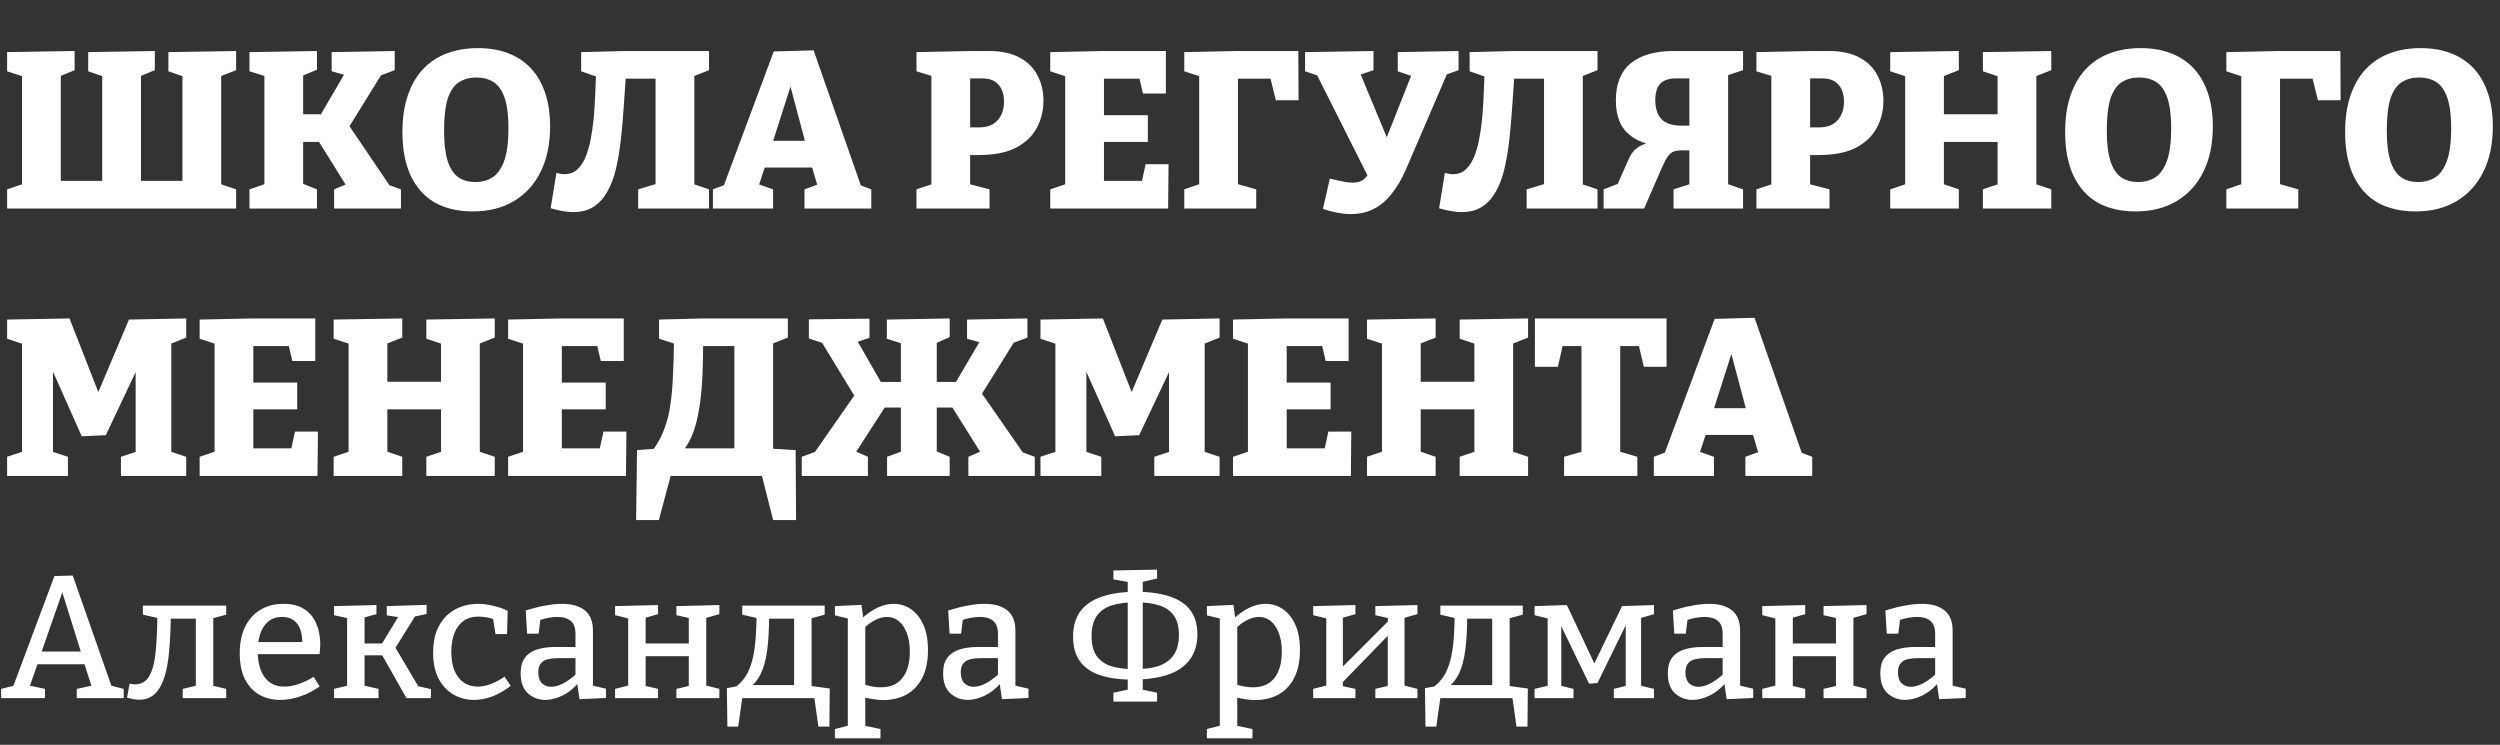
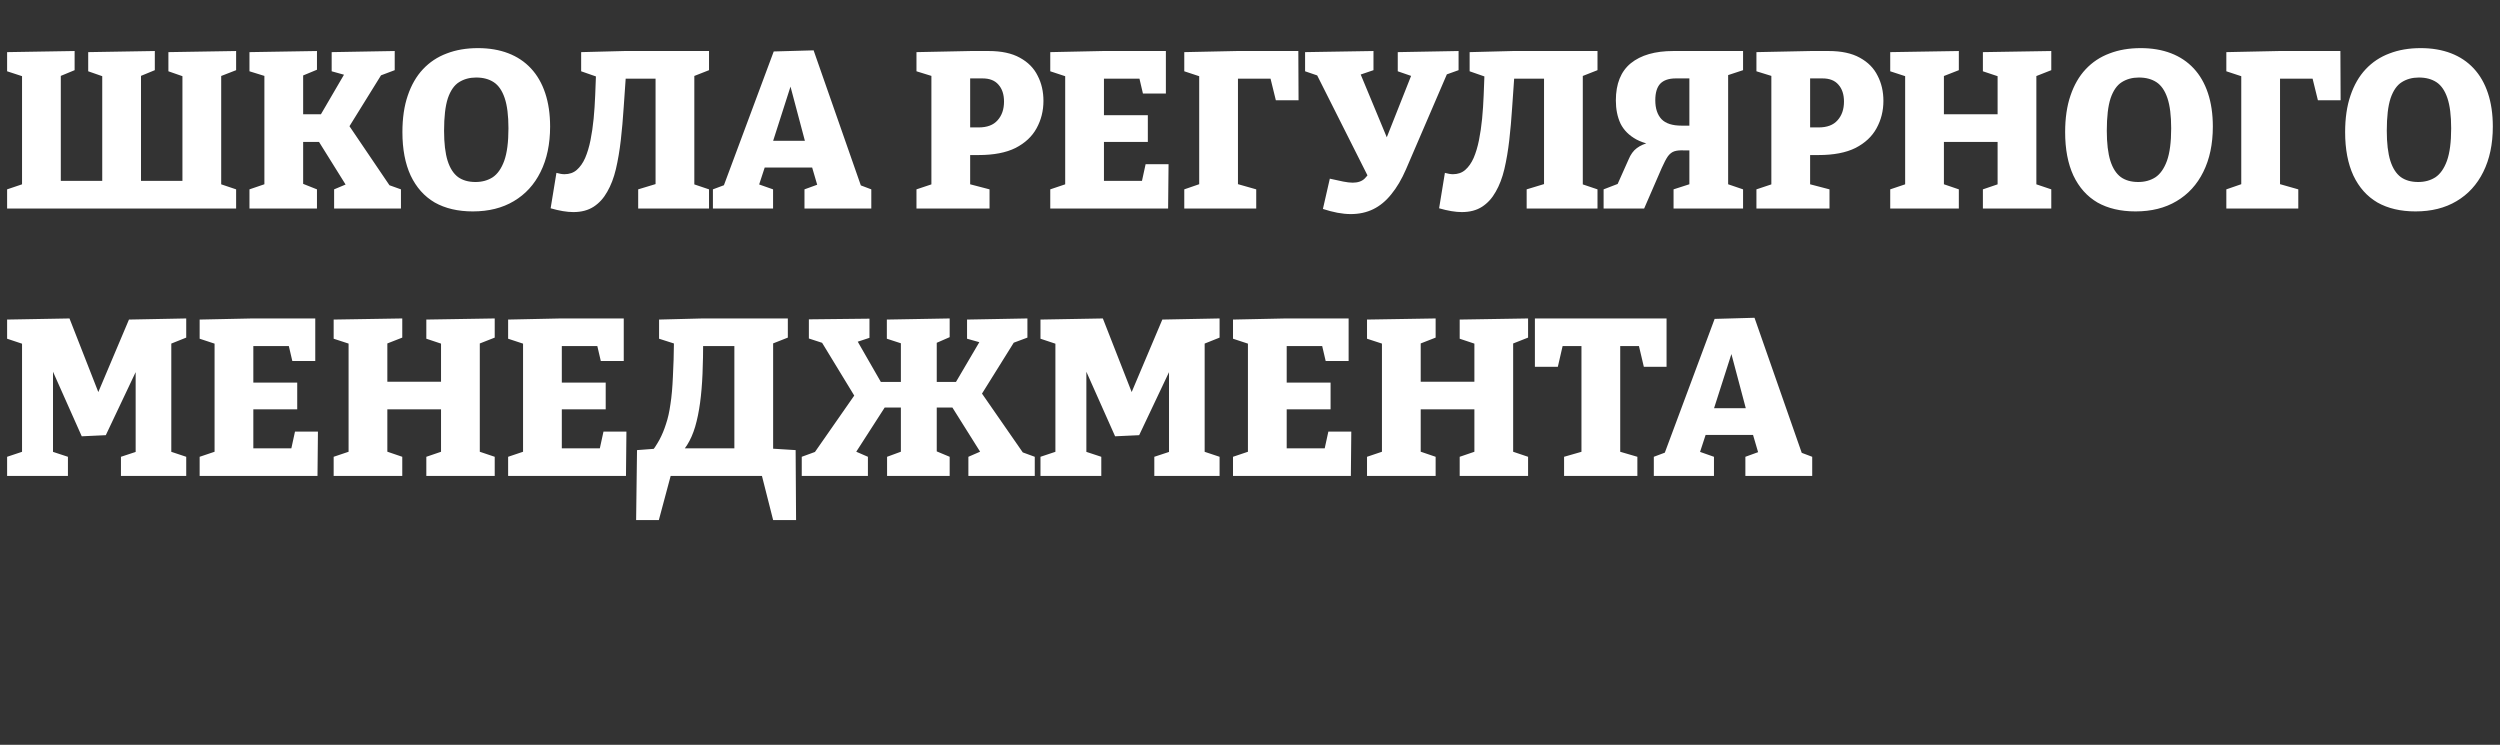
<svg xmlns="http://www.w3.org/2000/svg" width="4216" height="1256" viewBox="0 0 4216 1256" fill="none">
  <rect x="0" y="0" width="4216" height="1256" fill="#333333" stroke="none" />
  <path d="M11.997 351.637V319.328L45.433 308.058L37.168 320.455V118.715L47.687 131.864L11.997 120.217V87.909L125.828 86.031V118.339L93.144 131.864L102.536 118.339V321.207L94.647 305.052H184.434L172.413 321.207V118.715L182.18 131.864L148.745 120.217V87.909L261.073 86.031V118.339L229.14 131.488L237.781 118.339V321.207L229.14 305.052H319.679L307.658 321.207V118.715L317.425 131.864L283.99 120.217V87.909L398.197 86.031V118.339L364.385 131.488L373.026 118.339V320.831L364.761 308.058L398.197 319.328V351.637H11.997ZM663.01 321.582L645.729 308.433L676.159 319.328V351.637H563.455V319.328L589.377 308.433L587.874 319.328L530.019 226.535L546.549 239.308H501.468L511.235 226.535V320.455L503.346 306.931L534.528 319.328V351.637H420.696V319.328L452.629 308.433L445.867 320.455V118.339L452.254 129.985L420.696 120.217V87.909L534.528 86.031V117.588L503.722 130.361L511.235 116.836V202.867L501.468 192.724H551.433L535.279 202.867L584.117 119.09L589.001 128.482L559.322 120.217V87.909L665.64 86.031V118.339L633.707 130.361L647.232 119.466L584.117 221.276V205.121L663.01 321.582ZM797.343 356.521C772.297 356.521 750.883 351.511 733.101 341.493C715.569 331.225 702.045 316.072 692.528 296.036C683.261 276 678.627 251.58 678.627 222.778C678.627 199.236 681.633 178.698 687.644 161.167C693.655 143.384 702.17 128.608 713.19 116.836C724.461 104.815 737.86 95.924 753.388 90.163C768.916 84.152 786.448 81.147 805.983 81.147C825.018 81.147 842.049 84.027 857.076 89.787C872.103 95.548 884.876 104.063 895.395 115.334C905.914 126.604 913.929 140.504 919.439 157.034C924.949 173.564 927.704 192.348 927.704 213.386C927.704 242.94 922.319 268.486 911.549 290.025C901.03 311.314 886.003 327.718 866.468 339.239C847.183 350.76 824.141 356.521 797.343 356.521ZM801.851 306.931C812.871 306.931 822.513 304.301 830.778 299.041C839.043 293.531 845.555 284.265 850.314 271.241C855.072 257.967 857.451 239.684 857.451 216.392C857.451 194.853 855.323 177.822 851.065 165.299C846.807 152.776 840.671 143.885 832.657 138.626C824.642 133.366 814.749 130.737 802.978 130.737C791.958 130.737 782.315 133.366 774.05 138.626C766.036 143.635 759.774 152.651 755.266 165.675C751.009 178.698 748.88 196.982 748.88 220.524C748.88 241.562 750.883 258.468 754.891 271.241C758.898 283.764 764.784 292.905 772.548 298.666C780.312 304.176 790.079 306.931 801.851 306.931ZM966.91 357.648C956.14 357.648 943.367 355.519 928.59 351.261L938.358 291.528C943.617 293.031 948.126 293.782 951.882 293.782C960.147 293.782 967.035 291.403 972.545 286.644C978.305 281.635 983.064 274.873 986.821 266.357C990.577 257.591 993.583 247.573 995.837 236.303C998.091 225.032 999.844 213.011 1001.1 200.237C1002.35 187.214 1003.23 174.065 1003.73 160.791C1004.23 147.266 1004.73 134.243 1005.23 121.72L1013.49 131.864L980.058 120.217V87.909L1053.32 86.031H1195.7V118.339L1162.26 131.488L1170.9 118.339V320.455L1162.26 308.058L1195.7 319.328V351.637H1076.23V319.328L1113.42 308.058L1105.54 320.455V117.963L1115.3 132.615H1043.92L1055.95 120.969C1054.69 141.256 1053.32 161.167 1051.81 180.702C1050.56 200.237 1048.93 218.771 1046.93 236.303C1044.93 253.835 1042.17 270.114 1038.66 285.141C1035.16 299.918 1030.27 312.691 1024.01 323.461C1018 334.23 1010.36 342.62 1001.1 348.631C991.83 354.642 980.434 357.648 966.91 357.648ZM1455.09 322.334L1438.56 307.682L1469.37 319.328V351.637H1356.67V319.328L1385.59 308.809L1379.96 317.825L1367.19 274.247L1376.95 282.511H1284.91L1292.05 274.998L1278.52 316.323L1277.02 309.936L1303.7 319.328V351.637H1202.26V319.328L1232.32 308.058L1217.66 320.831L1304.82 86.782L1372.07 84.903L1455.09 322.334ZM1301.07 246.07L1296.93 237.43H1366.43L1360.05 247.573L1326.24 120.217L1341.26 120.593L1301.07 246.07ZM1650.35 261.473H1622.93L1636.08 251.706V320.455L1627.06 308.433L1668.76 319.328V351.637H1545.54V319.328L1580.48 307.682L1570.71 320.455V117.963L1581.98 131.488L1545.54 120.217V87.909L1637.2 86.031H1667.26C1688.8 86.031 1706.33 89.787 1719.85 97.301C1733.63 104.815 1743.65 114.958 1749.91 127.731C1756.42 140.254 1759.67 154.404 1759.67 170.183C1759.67 186.963 1755.79 202.366 1748.03 216.392C1740.52 230.167 1728.74 241.187 1712.71 249.452C1696.69 257.466 1675.9 261.473 1650.35 261.473ZM1657.11 132.239H1626.31L1636.08 122.472V224.657L1622.93 214.889H1650.35C1664.63 214.889 1675.27 210.882 1682.28 202.867C1689.55 194.853 1693.18 184.334 1693.18 171.31C1693.18 159.288 1690.05 149.771 1683.79 142.758C1677.78 135.746 1668.89 132.239 1657.11 132.239ZM1931.96 276.876H1970.65L1969.9 351.637H1771.17V319.328L1804.6 308.058L1796.34 320.455V118.715L1804.23 131.112L1771.17 120.217V87.909L1860.2 86.031H1966.14V157.786H1927.45L1919.56 123.974L1931.21 132.615H1851.94L1861.7 122.847V203.994L1851.94 194.227H1935.71V239.308H1851.94L1861.7 227.662V314.82L1851.94 305.052H1935.71L1923.69 314.82L1931.96 276.876ZM1997.16 351.637V319.328L2028.72 308.433L2022.33 317.45V118.715L2031.35 131.488L1997.16 120.217V87.909L2086.2 86.031H2189.51L2189.88 169.056H2151.57L2141.05 126.228L2155.32 132.615H2077.93L2087.7 122.847V317.45L2080.19 308.433L2118.51 319.328V351.637H1997.16ZM2230.95 352.388L2242.6 301.296C2251.36 303.299 2258.88 304.927 2265.14 306.179C2271.4 307.432 2276.78 308.058 2281.29 308.058C2290.06 308.058 2296.82 305.678 2301.58 300.92C2306.59 295.911 2311.72 288.397 2316.98 278.379L2310.6 304.677L2217.8 120.217L2232.83 131.112L2200.9 120.217V87.909L2316.23 86.031V118.339L2282.04 129.985L2289.93 114.207L2342.53 240.811L2333.51 244.568L2383.48 118.339L2388.74 131.112L2357.18 120.217V87.909L2459.74 86.031V118.339L2428.18 129.609L2442.84 118.715L2371.08 285.517C2363.82 302.297 2355.55 316.323 2346.29 327.593C2337.27 338.864 2327.13 347.254 2315.86 352.764C2304.58 358.274 2291.94 361.029 2277.91 361.029C2270.9 361.029 2263.39 360.277 2255.37 358.775C2247.61 357.272 2239.47 355.143 2230.95 352.388ZM2465.23 357.648C2454.46 357.648 2441.69 355.519 2426.91 351.261L2436.68 291.528C2441.94 293.031 2446.45 293.782 2450.2 293.782C2458.47 293.782 2465.35 291.403 2470.86 286.644C2476.63 281.635 2481.38 274.873 2485.14 266.357C2488.9 257.591 2491.9 247.573 2494.16 236.303C2496.41 225.032 2498.16 213.011 2499.42 200.237C2500.67 187.214 2501.55 174.065 2502.05 160.791C2502.55 147.266 2503.05 134.243 2503.55 121.72L2511.81 131.864L2478.38 120.217V87.909L2551.64 86.031H2694.02V118.339L2660.58 131.488L2669.22 118.339V320.455L2660.58 308.058L2694.02 319.328V351.637H2574.55V319.328L2611.74 308.058L2603.86 320.455V117.963L2613.62 132.615H2542.24L2554.27 120.969C2553.01 141.256 2551.64 161.167 2550.13 180.702C2548.88 200.237 2547.25 218.771 2545.25 236.303C2543.25 253.835 2540.49 270.114 2536.98 285.141C2533.48 299.918 2528.59 312.691 2522.33 323.461C2516.32 334.23 2508.68 342.62 2499.42 348.631C2490.15 354.642 2478.75 357.648 2465.23 357.648ZM2939.5 351.637H2822.28V319.328L2857.22 308.058L2848.96 320.455V244.943L2859.48 253.584H2838.81C2832.8 253.334 2827.79 253.835 2823.79 255.087C2819.78 256.339 2816.15 259.094 2812.89 263.352C2809.89 267.609 2806.38 274.247 2802.37 283.263L2772.69 351.637H2704.32V319.328L2738.51 306.179L2724.61 317.825L2746.4 268.987C2749.9 260.472 2754.54 254.085 2760.3 249.827C2766.31 245.319 2773.45 242.188 2781.71 240.435C2789.98 238.682 2799.62 237.931 2810.64 238.181L2808.38 247.198C2788.1 245.695 2771.82 241.688 2759.55 235.176C2747.27 228.413 2738.38 219.522 2732.87 208.502C2727.61 197.232 2724.98 184.208 2724.98 169.432C2724.98 141.381 2733.37 120.468 2750.15 106.693C2767.18 92.918 2791.1 86.031 2821.91 86.031H2939.5V118.339L2903.06 130.361L2914.33 118.715V320.455L2906.44 308.058L2939.5 319.328V351.637ZM2848.96 221.651V122.472L2859.48 132.239H2826.04C2814.27 132.239 2805.5 135.245 2799.74 141.256C2794.23 147.266 2791.48 156.533 2791.48 169.056C2791.48 182.831 2794.98 193.475 2802 200.989C2809.01 208.252 2820.28 211.884 2835.81 211.884H2859.48L2848.96 221.651ZM3066.86 261.473H3039.43L3052.58 251.706V320.455L3043.57 308.433L3085.27 319.328V351.637H2962.04V319.328L2996.98 307.682L2987.21 320.455V117.963L2998.48 131.488L2962.04 120.217V87.909L3053.71 86.031H3083.76C3105.3 86.031 3122.83 89.787 3136.36 97.301C3150.13 104.815 3160.15 114.958 3166.41 127.731C3172.93 140.254 3176.18 154.404 3176.18 170.183C3176.18 186.963 3172.3 202.366 3164.54 216.392C3157.02 230.167 3145.25 241.187 3129.22 249.452C3113.19 257.466 3092.4 261.473 3066.86 261.473ZM3073.62 132.239H3042.81L3052.58 122.472V224.657L3039.43 214.889H3066.86C3081.13 214.889 3091.78 210.882 3098.79 202.867C3106.05 194.853 3109.69 184.334 3109.69 171.31C3109.69 159.288 3106.56 149.771 3100.29 142.758C3094.28 135.746 3085.39 132.239 3073.62 132.239ZM3187.67 351.637V319.328L3221.11 308.058L3212.84 320.455V118.715L3223.36 131.864L3187.67 120.217V87.909L3303.38 86.031V118.339L3268.82 131.864L3278.21 118.339V202.867L3268.44 192.724H3378.89L3368.75 202.867V118.715L3378.89 131.864L3343.95 120.217V87.909L3459.29 86.031V118.339L3425.85 131.488L3434.12 118.339V320.455L3425.85 308.058L3459.29 319.328V351.637H3343.95V319.328L3377.01 308.058L3368.75 320.455V229.541L3378.89 239.308H3268.44L3278.21 229.541V320.455L3270.32 308.058L3303.38 319.328V351.637H3187.67ZM3601.37 356.521C3576.33 356.521 3554.91 351.511 3537.13 341.493C3519.6 331.225 3506.07 316.072 3496.56 296.036C3487.29 276 3482.66 251.58 3482.66 222.778C3482.66 199.236 3485.66 178.698 3491.67 161.167C3497.68 143.384 3506.2 128.608 3517.22 116.836C3528.49 104.815 3541.89 95.924 3557.42 90.163C3572.95 84.152 3590.48 81.147 3610.01 81.147C3629.05 81.147 3646.08 84.027 3661.11 89.787C3676.13 95.548 3688.91 104.063 3699.43 115.334C3709.94 126.604 3717.96 140.504 3723.47 157.034C3728.98 173.564 3731.73 192.348 3731.73 213.386C3731.73 242.94 3726.35 268.486 3715.58 290.025C3705.06 311.314 3690.03 327.718 3670.5 339.239C3651.21 350.76 3628.17 356.521 3601.37 356.521ZM3605.88 306.931C3616.9 306.931 3626.54 304.301 3634.81 299.041C3643.07 293.531 3649.58 284.265 3654.34 271.241C3659.1 257.967 3661.48 239.684 3661.48 216.392C3661.48 194.853 3659.35 177.822 3655.09 165.299C3650.84 152.776 3644.7 143.885 3636.69 138.626C3628.67 133.366 3618.78 130.737 3607.01 130.737C3595.99 130.737 3586.35 133.366 3578.08 138.626C3570.07 143.635 3563.8 152.651 3559.3 165.675C3555.04 178.698 3552.91 196.982 3552.91 220.524C3552.91 241.562 3554.91 258.468 3558.92 271.241C3562.93 283.764 3568.81 292.905 3576.58 298.666C3584.34 304.176 3594.11 306.931 3605.88 306.931ZM3754.49 351.637V319.328L3786.05 308.433L3779.67 317.45V118.715L3788.68 131.488L3754.49 120.217V87.909L3843.53 86.031H3946.84L3947.22 169.056H3908.9L3898.38 126.228L3912.66 132.615H3835.27L3845.03 122.847V317.45L3837.52 308.433L3875.84 319.328V351.637H3754.49ZM4073.54 356.521C4048.5 356.521 4027.08 351.511 4009.3 341.493C3991.77 331.225 3978.24 316.072 3968.73 296.036C3959.46 276 3954.83 251.58 3954.83 222.778C3954.83 199.236 3957.83 178.698 3963.84 161.167C3969.85 143.384 3978.37 128.608 3989.39 116.836C4000.66 104.815 4014.06 95.924 4029.59 90.163C4045.11 84.152 4062.65 81.147 4082.18 81.147C4101.22 81.147 4118.25 84.027 4133.27 89.787C4148.3 95.548 4161.07 104.063 4171.59 115.334C4182.11 126.604 4190.13 140.504 4195.64 157.034C4201.15 173.564 4203.9 192.348 4203.9 213.386C4203.9 242.94 4198.52 268.486 4187.75 290.025C4177.23 311.314 4162.2 327.718 4142.67 339.239C4123.38 350.76 4100.34 356.521 4073.54 356.521ZM4078.05 306.931C4089.07 306.931 4098.71 304.301 4106.98 299.041C4115.24 293.531 4121.75 284.265 4126.51 271.241C4131.27 257.967 4133.65 239.684 4133.65 216.392C4133.65 194.853 4131.52 177.822 4127.26 165.299C4123.01 152.776 4116.87 143.885 4108.86 138.626C4100.84 133.366 4090.95 130.737 4079.18 130.737C4068.16 130.737 4058.51 133.366 4050.25 138.626C4042.23 143.635 4035.97 152.651 4031.47 165.675C4027.21 178.698 4025.08 196.982 4025.08 220.524C4025.08 241.562 4027.08 258.468 4031.09 271.241C4035.1 283.764 4040.98 292.905 4048.75 298.666C4056.51 304.176 4066.28 306.931 4078.05 306.931ZM314.044 569.339L280.233 582.864L288.874 566.334V771.455L280.233 759.058L314.044 770.328V802.637H203.97V770.328L239.284 758.682L228.765 771.455V605.78L238.908 606.156L178.423 733.887L137.85 735.766L79.995 605.78H89.387V771.455L82.625 759.809L114.558 770.328V802.637H11.997V770.328L45.808 759.058L37.168 771.455V566.334L45.808 582.488L11.997 571.217V538.909L117.188 537.031L169.407 670.397H161.894L217.494 538.909L314.044 537.031V569.339ZM497.473 727.876H536.168L535.417 802.637H336.682V770.328L370.117 759.058L361.852 771.455V569.715L369.742 582.112L336.682 571.217V538.909L425.718 537.031H531.66V608.786H492.965L485.076 574.974L496.722 583.615H417.453L427.221 573.847V654.994L417.453 645.227H501.23V690.308H417.453L427.221 678.662V765.82L417.453 756.052H501.23L489.208 765.82L497.473 727.876ZM562.677 802.637V770.328L596.113 759.058L587.848 771.455V569.715L598.367 582.864L562.677 571.217V538.909L678.387 537.031V569.339L643.824 582.864L653.216 569.339V653.867L643.449 643.724H753.899L743.755 653.867V569.715L753.899 582.864L718.96 571.217V538.909L834.294 537.031V569.339L800.859 582.488L809.124 569.339V771.455L800.859 759.058L834.294 770.328V802.637H718.96V770.328L752.02 759.058L743.755 771.455V680.541L753.899 690.308H643.449L653.216 680.541V771.455L645.327 759.058L678.387 770.328V802.637H562.677ZM1017.7 727.876H1056.4L1055.65 802.637H856.911V770.328L890.347 759.058L882.082 771.455V569.715L889.971 582.112L856.911 571.217V538.909L945.948 537.031H1051.89V608.786H1013.19L1005.31 574.974L1016.95 583.615H937.683L947.45 573.847V654.994L937.683 645.227H1021.46V690.308H937.683L947.45 678.662V765.82L937.683 756.052H1021.46L1009.44 765.82L1017.7 727.876ZM1138.51 772.958L1139.63 756.052H1250.46L1238.44 772.207V568.963L1248.21 583.615H1177.95L1185.84 571.969C1185.84 593.007 1185.47 612.542 1184.72 630.575C1183.96 648.357 1182.59 664.637 1180.58 679.413C1178.58 694.19 1175.83 707.59 1172.32 719.611C1168.81 731.383 1164.3 741.651 1158.79 750.417C1153.28 759.183 1146.52 766.697 1138.51 772.958ZM1096.81 765.069C1102.82 757.054 1107.95 749.165 1112.21 741.401C1116.47 733.386 1120.1 724.62 1123.1 715.103C1126.36 705.586 1128.87 694.441 1130.62 681.668C1132.62 668.894 1134 653.617 1134.75 635.835C1135.75 618.052 1136.38 597.014 1136.63 572.72L1147.9 582.864L1111.46 571.217V538.909L1185.09 537.031H1328.6V569.339L1295.17 582.488L1303.81 569.339V772.207L1293.66 756.052L1341.75 759.058L1342.5 877.021H1303.81L1283.52 797.002L1290.28 802.637H1126.11L1132.5 797.002L1111.08 877.021H1072.76L1074.27 759.058L1114.09 756.052L1096.81 765.069ZM1352.07 802.637V770.328L1382.88 759.058L1367.1 772.582L1448.24 656.121L1443.74 672.276L1381.75 570.466L1396.4 581.361L1364.09 570.842V538.533L1466.28 537.406V569.715L1436.6 579.482L1442.98 570.09L1491.07 653.867L1474.17 644.1H1529.02L1519.25 653.867V569.339L1525.63 580.985L1495.58 571.217V538.909L1601.52 537.031V568.588L1572.22 581.361L1579.73 567.836V653.867L1569.96 644.1H1622.94L1606.41 653.867L1655.62 570.09L1660.13 579.482L1630.83 571.217V538.909L1732.63 537.031V569.339L1700.33 581.361L1714.23 570.466L1650.74 672.276V656.121L1731.51 772.582L1714.23 759.058L1745.03 770.328V802.637H1633.08V770.328L1659 759.058L1658.25 770.328L1600.02 677.535L1618.05 687.303H1569.96L1579.73 677.535V771.455L1571.84 757.931L1601.52 770.328V802.637H1495.96V770.328L1525.63 759.433L1519.25 771.455V677.535L1529.02 687.303H1479.05L1498.21 677.535L1438.48 770.328L1437.73 759.058L1463.65 770.328V802.637H1352.07ZM2056.7 569.339L2022.89 582.864L2031.53 566.334V771.455L2022.89 759.058L2056.7 770.328V802.637H1946.63V770.328L1981.94 758.682L1971.42 771.455V605.78L1981.57 606.156L1921.08 733.887L1880.51 735.766L1822.65 605.78H1832.05V771.455L1825.28 759.809L1857.22 770.328V802.637H1754.66V770.328L1788.47 759.058L1779.83 771.455V566.334L1788.47 582.488L1754.66 571.217V538.909L1859.85 537.031L1912.07 670.397H1904.55L1960.15 538.909L2056.7 537.031V569.339ZM2240.13 727.876H2278.83L2278.08 802.637H2079.34V770.328L2112.78 759.058L2104.51 771.455V569.715L2112.4 582.112L2079.34 571.217V538.909L2168.38 537.031H2274.32V608.786H2235.62L2227.73 574.974L2239.38 583.615H2160.11L2169.88 573.847V654.994L2160.11 645.227H2243.89V690.308H2160.11L2169.88 678.662V765.82L2160.11 756.052H2243.89L2231.87 765.82L2240.13 727.876ZM2305.34 802.637V770.328L2338.77 759.058L2330.51 771.455V569.715L2341.03 582.864L2305.34 571.217V538.909L2421.05 537.031V569.339L2386.48 582.864L2395.88 569.339V653.867L2386.11 643.724H2496.56L2486.41 653.867V569.715L2496.56 582.864L2461.62 571.217V538.909L2576.95 537.031V569.339L2543.52 582.488L2551.78 569.339V771.455L2543.52 759.058L2576.95 770.328V802.637H2461.62V770.328L2494.68 759.058L2486.41 771.455V680.541L2496.56 690.308H2386.11L2395.88 680.541V771.455L2387.99 759.058L2421.05 770.328V802.637H2305.34ZM2637.66 802.637V770.328L2678.24 758.682L2666.97 774.836V573.847L2679.74 583.615H2623.76L2638.04 571.217L2627.14 618.553H2588.45V537.031H2810.48V618.553H2772.16L2761.64 573.847L2775.54 583.615H2719.19L2732.34 573.847V774.836L2721.44 758.682L2761.26 770.328V802.637H2637.66ZM3041.83 773.334L3025.3 758.682L3056.11 770.328V802.637H2943.4V770.328L2972.33 759.809L2966.7 768.825L2953.92 725.247L2963.69 733.511H2871.65L2878.79 725.998L2865.26 767.323L2863.76 760.936L2890.43 770.328V802.637H2789V770.328L2819.05 759.058L2804.4 771.831L2891.56 537.782L2958.81 535.903L3041.83 773.334ZM2887.8 697.07L2883.67 688.43H2953.17L2946.78 698.573L2912.97 571.217L2928 571.593L2887.8 697.07Z" fill="white" />
-   <path d="M189.815 1162.03L181.862 1154.96L208.665 1161.73V1177.34H129.436V1161.73L158.3 1155.55L155.355 1160.26L141.217 1116.08L146.224 1120.2H60.222L64.639 1116.08L49.324 1159.67L47.851 1155.84L75.832 1161.73V1177.34H1.905V1161.73L28.118 1155.25L20.755 1161.44L91.736 971.467L122.662 970.584L189.815 1162.03ZM68.763 1103.12L66.112 1098.7H140.923L137.683 1103.42L101.75 988.256H108.819L68.763 1103.12ZM234.797 1179.99C231.852 1179.99 228.612 1179.7 225.078 1179.11C221.74 1178.52 218.107 1177.64 214.18 1176.46L218.598 1152.9C220.169 1153.29 221.74 1153.59 223.31 1153.78C224.881 1153.98 226.354 1154.08 227.728 1154.08C238.528 1154.08 246.578 1149.36 251.88 1139.94C257.181 1130.51 260.716 1116.97 262.483 1099.29C264.25 1081.62 265.232 1060.22 265.428 1035.09L273.086 1043.92L240.982 1036.56V1021.24H381.473V1036.56L353.493 1044.22L359.678 1034.79V1159.38L356.732 1155.84L381.473 1161.73V1177.34H308.135V1161.73L332.876 1155.84L330.225 1159.38V1034.79L334.937 1043.33H279.271L288.107 1035.09C287.911 1057.67 287.027 1077.89 285.456 1095.76C284.082 1113.43 281.431 1128.55 277.504 1141.12C273.577 1153.68 268.177 1163.3 261.305 1169.98C254.432 1176.66 245.597 1179.99 234.797 1179.99ZM472.901 1180.29C459.353 1180.29 447.375 1177.34 436.969 1171.45C426.758 1165.37 418.708 1156.53 412.817 1144.95C407.123 1133.16 404.276 1118.83 404.276 1101.94C404.276 1084.67 407.221 1069.84 413.112 1057.47C419.199 1044.9 427.74 1035.28 438.736 1028.61C449.928 1021.73 462.986 1018.3 477.908 1018.3C492.242 1018.3 503.925 1021.24 512.957 1027.13C522.186 1033.02 528.96 1041.17 533.28 1051.58C537.796 1061.79 540.054 1073.47 540.054 1086.63C540.054 1089.18 539.956 1091.73 539.76 1094.29C539.563 1096.84 539.269 1099.78 538.876 1103.12H427.249V1082.8H512.368L509.718 1084.57C509.914 1076.52 508.932 1069.15 506.772 1062.48C504.612 1055.8 500.98 1050.5 495.875 1046.57C490.77 1042.45 483.995 1040.39 475.552 1040.39C466.324 1040.39 458.666 1042.94 452.579 1048.05C446.492 1052.95 441.976 1059.73 439.03 1068.37C436.085 1077.01 434.613 1086.92 434.613 1098.12C434.613 1110.09 436.282 1120.6 439.62 1129.63C442.958 1138.47 447.965 1145.44 454.641 1150.54C461.513 1155.45 469.956 1157.9 479.97 1157.9C487.039 1157.9 494.697 1156.53 502.943 1153.78C511.387 1151.03 520.026 1146.91 528.862 1141.41L539.171 1157.61C528.175 1165.27 516.983 1170.96 505.594 1174.69C494.402 1178.42 483.504 1180.29 472.901 1180.29ZM563.271 1177.34V1161.73L589.19 1155.55L585.361 1161.44V1037.15L589.779 1043.33L563.271 1037.44V1022.13L634.842 1020.36V1035.67L611.28 1042.15L614.814 1037.15V1091.64L609.513 1085.16H650.452L641.027 1090.46L673.131 1037.74L675.487 1041.27L652.219 1037.74V1022.13L719.372 1020.06V1035.38L693.748 1040.98L701.995 1035.97L663.411 1098.12L665.473 1089.87L707.296 1160.56L702.878 1156.73L726.735 1162.03V1177.34H685.501L643.973 1104.01L648.98 1105.18H609.513L614.814 1103.71V1161.44L611.28 1155.55L638.376 1161.73V1177.34H563.271ZM798.755 1180.29C785.992 1180.29 774.407 1177.15 764 1170.86C753.594 1164.58 745.347 1155.55 739.26 1143.77C733.369 1131.99 730.424 1117.75 730.424 1101.06C730.424 1086.33 732.486 1073.77 736.609 1063.36C740.929 1052.95 746.623 1044.41 753.692 1037.74C760.957 1031.06 769.105 1026.15 778.138 1023.01C787.17 1019.87 796.595 1018.3 806.413 1018.3C814.856 1018.3 823.593 1019.48 832.626 1021.83C841.854 1023.99 849.708 1026.74 856.188 1030.08L855.01 1069.25H835.571L831.448 1042.74L834.098 1045.1C829.975 1043.14 825.361 1041.76 820.255 1040.98C815.15 1040.19 810.536 1039.8 806.413 1039.8C796.791 1039.8 788.544 1042.25 781.672 1047.16C774.996 1051.87 769.891 1058.75 766.357 1067.78C762.822 1076.61 761.055 1087.12 761.055 1099.29C761.055 1111.86 762.92 1122.56 766.651 1131.4C770.578 1140.23 775.88 1146.91 782.556 1151.43C789.232 1155.74 796.889 1157.9 805.529 1157.9C812.205 1157.9 819.372 1156.53 827.03 1153.78C834.687 1151.03 842.64 1146.81 850.887 1141.12L861.195 1156.73C850.592 1164.78 840.087 1170.77 829.68 1174.69C819.274 1178.42 808.965 1180.29 798.755 1180.29ZM999.946 1161.44L995.528 1155.25L1022.04 1161.44V1177.05L977.267 1179.11L973.144 1150.84L975.5 1151.72C967.057 1161.34 957.927 1168.51 948.109 1173.22C938.291 1177.93 928.768 1180.29 919.54 1180.29C908.151 1180.29 898.333 1176.56 890.087 1169.1C882.036 1161.64 878.011 1150.44 878.011 1135.52C878.011 1124.13 880.465 1115.3 885.374 1109.01C890.283 1102.53 897.155 1097.92 905.991 1095.17C914.827 1092.42 925.234 1091.05 937.211 1091.05H973.144L970.493 1094.29V1068.96C970.493 1058.75 967.842 1051.48 962.541 1047.16C957.239 1042.65 949.876 1040.39 940.451 1040.39C935.542 1040.39 930.339 1040.88 924.841 1041.86C919.54 1042.84 913.747 1044.41 907.464 1046.57L911.587 1042.45L908.347 1068.66H888.908L886.552 1029.49C898.53 1025.76 909.526 1023.01 919.54 1021.24C929.75 1019.28 939.175 1018.3 947.814 1018.3C964.308 1018.3 977.071 1021.93 986.103 1029.2C995.332 1036.46 999.946 1047.95 999.946 1063.66V1161.44ZM907.758 1133.46C907.758 1141.9 909.82 1148.19 913.943 1152.31C918.067 1156.24 923.27 1158.2 929.554 1158.2C935.837 1158.2 942.709 1156.24 950.171 1152.31C957.828 1148.19 965.192 1142.79 972.26 1136.11L970.493 1143.47V1106.95L973.144 1109.9H941.924C928.964 1109.9 920.03 1111.86 915.122 1115.79C910.213 1119.71 907.758 1125.6 907.758 1133.46ZM1037.28 1177.34V1161.73L1065.26 1154.66L1059.37 1164.09V1035.38L1067.03 1044.81L1037.28 1037.44V1022.13L1109.73 1020.36V1035.67L1082.05 1043.63L1088.82 1034.79V1093.11L1080.87 1085.16H1169.82L1161.57 1093.11V1035.38L1166.58 1043.33L1140.66 1037.44V1022.13L1213.11 1020.36V1035.67L1185.13 1043.63L1191.02 1034.79V1164.09L1185.13 1154.66L1213.11 1161.73V1177.34H1140.66V1161.73L1166.87 1155.55L1161.57 1164.09V1098.7L1169.82 1106.66H1080.87L1088.82 1098.7V1164.09L1083.52 1155.55L1109.73 1161.73V1177.34H1037.28ZM1226.67 1225.35L1225.79 1160.56L1252.3 1155.55L1236.39 1161.73C1243.07 1157.02 1248.86 1151.62 1253.77 1145.53C1258.68 1139.45 1262.71 1131.79 1265.85 1122.56C1269.18 1113.33 1271.64 1101.85 1273.21 1088.1C1274.78 1074.36 1275.66 1057.47 1275.86 1037.44L1283.52 1043.92L1251.71 1036.56V1021.24H1390.73V1036.56L1362.75 1044.22L1368.64 1037.74V1161.14L1362.75 1156.14L1399.27 1161.14L1398.68 1225.35H1380.12L1372.76 1172.93L1379.54 1177.34H1244.94L1252.3 1172.93L1244.94 1225.35H1226.67ZM1263.2 1160.56L1263.49 1155.25H1344.78L1339.18 1160.26V1036.56L1344.19 1043.33H1291.18L1297.07 1036.26C1297.07 1059.83 1295.99 1079.76 1293.83 1096.05C1291.67 1112.35 1288.13 1125.6 1283.22 1135.82C1278.32 1146.03 1271.64 1154.27 1263.2 1160.56ZM1407.97 1245.09V1229.48L1434.18 1222.7L1429.76 1228V1039.5L1433.59 1043.92L1407.97 1037.74V1022.13L1452.74 1020.06L1456.27 1045.69L1452.74 1043.63C1461.97 1035.18 1471 1028.9 1479.83 1024.78C1488.87 1020.46 1497.9 1018.3 1506.93 1018.3C1517.93 1018.3 1527.74 1021.34 1536.38 1027.43C1545.22 1033.52 1552.19 1042.35 1557.3 1053.94C1562.4 1065.32 1564.95 1079.46 1564.95 1096.35C1564.95 1114.61 1561.81 1130.02 1555.53 1142.59C1549.24 1155.16 1540.41 1164.68 1529.02 1171.16C1517.63 1177.44 1504.28 1180.58 1488.96 1180.58C1483.86 1180.58 1478.46 1180.09 1472.77 1179.11C1467.07 1178.33 1461.18 1177.15 1455.09 1175.58L1459.22 1172.04V1228L1455.68 1223.29L1484.84 1229.48V1245.09H1407.97ZM1485.43 1159.08C1501.73 1159.08 1513.9 1153.78 1521.95 1143.18C1530.2 1132.58 1534.32 1117.95 1534.32 1099.29C1534.32 1086.92 1532.65 1076.42 1529.31 1067.78C1525.98 1058.94 1521.46 1052.17 1515.77 1047.46C1510.07 1042.74 1503.49 1040.39 1496.03 1040.39C1489.75 1040.39 1483.17 1042.06 1476.3 1045.39C1469.43 1048.73 1462.55 1053.84 1455.68 1060.71L1459.22 1052.17V1159.97L1455.39 1153.78C1466.38 1157.32 1476.4 1159.08 1485.43 1159.08ZM1712.4 1161.44L1707.98 1155.25L1734.49 1161.44V1177.05L1689.72 1179.11L1685.6 1150.84L1687.95 1151.72C1679.51 1161.34 1670.38 1168.51 1660.56 1173.22C1650.74 1177.93 1641.22 1180.29 1631.99 1180.29C1620.6 1180.29 1610.78 1176.56 1602.54 1169.1C1594.49 1161.64 1590.46 1150.44 1590.46 1135.52C1590.46 1124.13 1592.92 1115.3 1597.83 1109.01C1602.73 1102.53 1609.61 1097.92 1618.44 1095.17C1627.28 1092.42 1637.69 1091.05 1649.66 1091.05H1685.6L1682.94 1094.29V1068.96C1682.94 1058.75 1680.29 1051.48 1674.99 1047.16C1669.69 1042.65 1662.33 1040.39 1652.9 1040.39C1647.99 1040.39 1642.79 1040.88 1637.29 1041.86C1631.99 1042.84 1626.2 1044.41 1619.92 1046.57L1624.04 1042.45L1620.8 1068.66H1601.36L1599 1029.49C1610.98 1025.76 1621.98 1023.01 1631.99 1021.24C1642.2 1019.28 1651.63 1018.3 1660.27 1018.3C1676.76 1018.3 1689.52 1021.93 1698.55 1029.2C1707.78 1036.46 1712.4 1047.95 1712.4 1063.66V1161.44ZM1620.21 1133.46C1620.21 1141.9 1622.27 1148.19 1626.39 1152.31C1630.52 1156.24 1635.72 1158.2 1642 1158.2C1648.29 1158.2 1655.16 1156.24 1662.62 1152.31C1670.28 1148.19 1677.64 1142.79 1684.71 1136.11L1682.94 1143.47V1106.95L1685.6 1109.9H1654.38C1641.42 1109.9 1632.48 1111.86 1627.57 1115.79C1622.66 1119.71 1620.21 1125.6 1620.21 1133.46ZM1951.3 975.591L1923.61 982.071L1927.14 978.536V1166.15L1923.61 1162.32L1951.3 1168.21V1183.23H1877.66V1168.21L1905.05 1162.32L1901.81 1166.15V978.536L1905.94 982.071L1877.66 977.064V962.043L1951.3 960.57V975.591ZM1910.06 1146.12C1888.66 1146.12 1870.5 1143.67 1855.57 1138.76C1840.65 1133.85 1829.26 1126.1 1821.41 1115.49C1813.55 1104.69 1809.63 1090.85 1809.63 1073.96C1809.63 1056.1 1813.85 1041.57 1822.29 1030.37C1830.93 1019.18 1843.2 1011.03 1859.11 1005.93C1875.01 1000.63 1894.16 997.975 1916.54 997.975C1932.84 997.975 1947.37 999.448 1960.13 1002.39C1972.89 1005.14 1983.6 1009.36 1992.24 1015.06C2001.07 1020.75 2007.75 1028.12 2012.26 1037.15C2016.98 1046.18 2019.33 1056.98 2019.33 1069.55C2019.33 1086.63 2015.01 1100.96 2006.37 1112.55C1997.93 1123.94 1985.56 1132.38 1969.26 1137.88C1952.96 1143.37 1933.23 1146.12 1910.06 1146.12ZM1912.42 1128.45C1928.13 1128.65 1941.58 1126.98 1952.77 1123.44C1963.96 1119.91 1972.6 1113.92 1978.69 1105.48C1984.97 1096.84 1988.11 1085.16 1988.11 1070.43C1988.11 1056.88 1985.26 1046.08 1979.57 1038.03C1973.88 1029.98 1965.63 1024.29 1954.83 1020.95C1944.03 1017.41 1930.68 1015.65 1914.77 1015.65C1899.46 1015.65 1886.2 1017.41 1875.01 1020.95C1864.02 1024.29 1855.57 1030.18 1849.68 1038.62C1843.79 1046.87 1840.85 1058.26 1840.85 1072.79C1840.85 1086.33 1843.5 1097.23 1848.8 1105.48C1854.3 1113.53 1862.35 1119.42 1872.95 1123.15C1883.75 1126.68 1896.91 1128.45 1912.42 1128.45ZM2035.28 1245.09V1229.48L2061.5 1222.7L2057.08 1228V1039.5L2060.91 1043.92L2035.28 1037.74V1022.13L2080.05 1020.06L2083.59 1045.69L2080.05 1043.63C2089.28 1035.18 2098.31 1028.9 2107.15 1024.78C2116.18 1020.46 2125.21 1018.3 2134.24 1018.3C2145.24 1018.3 2155.06 1021.34 2163.7 1027.43C2172.53 1033.52 2179.5 1042.35 2184.61 1053.94C2189.71 1065.32 2192.27 1079.46 2192.27 1096.35C2192.27 1114.61 2189.13 1130.02 2182.84 1142.59C2176.56 1155.16 2167.72 1164.68 2156.33 1171.16C2144.95 1177.44 2131.59 1180.58 2116.28 1180.58C2111.17 1180.58 2105.77 1180.09 2100.08 1179.11C2094.38 1178.33 2088.49 1177.15 2082.41 1175.58L2086.53 1172.04V1228L2083 1223.29L2112.15 1229.48V1245.09H2035.28ZM2112.74 1159.08C2129.04 1159.08 2141.21 1153.78 2149.27 1143.18C2157.51 1132.58 2161.64 1117.95 2161.64 1099.29C2161.64 1086.92 2159.97 1076.42 2156.63 1067.78C2153.29 1058.94 2148.77 1052.17 2143.08 1047.46C2137.39 1042.74 2130.81 1040.39 2123.35 1040.39C2117.06 1040.39 2110.49 1042.06 2103.61 1045.39C2096.74 1048.73 2089.87 1053.84 2083 1060.71L2086.53 1052.17V1159.97L2082.7 1153.78C2093.7 1157.32 2103.71 1159.08 2112.74 1159.08ZM2214.54 1177.34V1161.73L2242.52 1154.66L2236.63 1161.14V1038.03L2244.28 1044.81L2214.54 1037.44V1022.13L2285.81 1020.36V1035.67L2258.13 1043.63L2264.61 1037.44V1129.34L2260.19 1128.45L2343.25 1045.39L2340.59 1050.99L2340.3 1038.03L2345.31 1043.33L2319.39 1037.44V1022.13L2390.37 1020.36V1035.67L2362.39 1043.63L2368.58 1037.44V1161.14L2362.68 1154.66L2390.37 1161.73V1177.34H2319.39V1161.73L2345.6 1155.55L2340.3 1161.14V1064.83L2344.42 1068.07L2261.66 1153.19L2264.61 1147.6V1161.14L2262.25 1156.73L2285.81 1161.73V1177.34H2214.54ZM2403.93 1225.35L2403.05 1160.56L2429.55 1155.55L2413.65 1161.73C2420.33 1157.02 2426.12 1151.62 2431.03 1145.53C2435.94 1139.45 2439.96 1131.79 2443.1 1122.56C2446.44 1113.33 2448.89 1101.85 2450.47 1088.1C2452.04 1074.36 2452.92 1057.47 2453.12 1037.44L2460.77 1043.92L2428.97 1036.56V1021.24H2567.98V1036.56L2540 1044.22L2545.89 1037.74V1161.14L2540 1156.14L2576.52 1161.14L2575.94 1225.35H2557.38L2550.02 1172.93L2556.79 1177.34H2422.19L2429.55 1172.93L2422.19 1225.35H2403.93ZM2440.45 1160.56L2440.75 1155.25H2522.04L2516.44 1160.26V1036.56L2521.45 1043.33H2468.43L2474.32 1036.26C2474.32 1059.83 2473.24 1079.76 2471.08 1096.05C2468.92 1112.35 2465.39 1125.6 2460.48 1135.82C2455.57 1146.03 2448.89 1154.27 2440.45 1160.56ZM2628.23 1046.28H2632.94V1162.03L2629.7 1155.84L2653.56 1161.73V1177.34H2587.88V1161.73L2613.79 1155.55L2609.97 1162.03V1036.56L2614.97 1044.22L2587.88 1037.44V1022.13L2642.36 1020.36L2694.79 1131.69H2682.42L2735.43 1022.13L2789.33 1020.36V1035.67L2762.53 1043.63L2767.54 1035.67V1161.73L2763.71 1155.55L2789.33 1161.73V1177.34H2721.59V1161.73L2745.45 1155.84L2741.62 1160.56V1044.81H2746.33L2693.91 1152.01L2679.77 1152.9L2628.23 1046.28ZM2934.52 1161.44L2930.11 1155.25L2956.61 1161.44V1177.05L2911.84 1179.11L2907.72 1150.84L2910.08 1151.72C2901.63 1161.34 2892.5 1168.51 2882.69 1173.22C2872.87 1177.93 2863.35 1180.29 2854.12 1180.29C2842.73 1180.29 2832.91 1176.56 2824.66 1169.1C2816.61 1161.64 2812.59 1150.44 2812.59 1135.52C2812.59 1124.13 2815.04 1115.3 2819.95 1109.01C2824.86 1102.53 2831.73 1097.92 2840.57 1095.17C2849.4 1092.42 2859.81 1091.05 2871.79 1091.05H2907.72L2905.07 1094.29V1068.96C2905.07 1058.75 2902.42 1051.48 2897.12 1047.16C2891.82 1042.65 2884.45 1040.39 2875.03 1040.39C2870.12 1040.39 2864.92 1040.88 2859.42 1041.86C2854.12 1042.84 2848.32 1044.41 2842.04 1046.57L2846.16 1042.45L2842.92 1068.66H2823.49L2821.13 1029.49C2833.11 1025.76 2844.1 1023.01 2854.12 1021.24C2864.33 1019.28 2873.75 1018.3 2882.39 1018.3C2898.89 1018.3 2911.65 1021.93 2920.68 1029.2C2929.91 1036.46 2934.52 1047.95 2934.52 1063.66V1161.44ZM2842.34 1133.46C2842.34 1141.9 2844.4 1148.19 2848.52 1152.31C2852.64 1156.24 2857.85 1158.2 2864.13 1158.2C2870.41 1158.2 2877.29 1156.24 2884.75 1152.31C2892.41 1148.19 2899.77 1142.79 2906.84 1136.11L2905.07 1143.47V1106.95L2907.72 1109.9H2876.5C2863.54 1109.9 2854.61 1111.86 2849.7 1115.79C2844.79 1119.71 2842.34 1125.6 2842.34 1133.46ZM2971.86 1177.34V1161.73L2999.84 1154.66L2993.95 1164.09V1035.38L3001.6 1044.81L2971.86 1037.44V1022.13L3044.31 1020.36V1035.67L3016.63 1043.63L3023.4 1034.79V1093.11L3015.45 1085.16H3104.4L3096.15 1093.11V1035.38L3101.16 1043.33L3075.24 1037.44V1022.13L3147.69 1020.36V1035.67L3119.71 1043.63L3125.6 1034.79V1164.09L3119.71 1154.66L3147.69 1161.73V1177.34H3075.24V1161.73L3101.45 1155.55L3096.15 1164.09V1098.7L3104.4 1106.66H3015.45L3023.4 1098.7V1164.09L3018.1 1155.55L3044.31 1161.73V1177.34H2971.86ZM3292.91 1161.44L3288.49 1155.25L3315 1161.44V1177.05L3270.23 1179.11L3266.1 1150.84L3268.46 1151.72C3260.02 1161.34 3250.89 1168.51 3241.07 1173.22C3231.25 1177.93 3221.73 1180.29 3212.5 1180.29C3201.11 1180.29 3191.29 1176.56 3183.05 1169.1C3175 1161.64 3170.97 1150.44 3170.97 1135.52C3170.97 1124.13 3173.43 1115.3 3178.33 1109.01C3183.24 1102.53 3190.12 1097.92 3198.95 1095.17C3207.79 1092.42 3218.19 1091.05 3230.17 1091.05H3266.1L3263.45 1094.29V1068.96C3263.45 1058.75 3260.8 1051.48 3255.5 1047.16C3250.2 1042.65 3242.84 1040.39 3233.41 1040.39C3228.5 1040.39 3223.3 1040.88 3217.8 1041.86C3212.5 1042.84 3206.71 1044.41 3200.42 1046.57L3204.55 1042.45L3201.31 1068.66H3181.87L3179.51 1029.49C3191.49 1025.76 3202.49 1023.01 3212.5 1021.24C3222.71 1019.28 3232.13 1018.3 3240.77 1018.3C3257.27 1018.3 3270.03 1021.93 3279.06 1029.2C3288.29 1036.46 3292.91 1047.95 3292.91 1063.66V1161.44ZM3200.72 1133.46C3200.72 1141.9 3202.78 1148.19 3206.9 1152.31C3211.03 1156.24 3216.23 1158.2 3222.51 1158.2C3228.8 1158.2 3235.67 1156.24 3243.13 1152.31C3250.79 1148.19 3258.15 1142.79 3265.22 1136.11L3263.45 1143.47V1106.95L3266.1 1109.9H3234.88C3221.92 1109.9 3212.99 1111.86 3208.08 1115.79C3203.17 1119.71 3200.72 1125.6 3200.72 1133.46Z" fill="white" />
</svg>